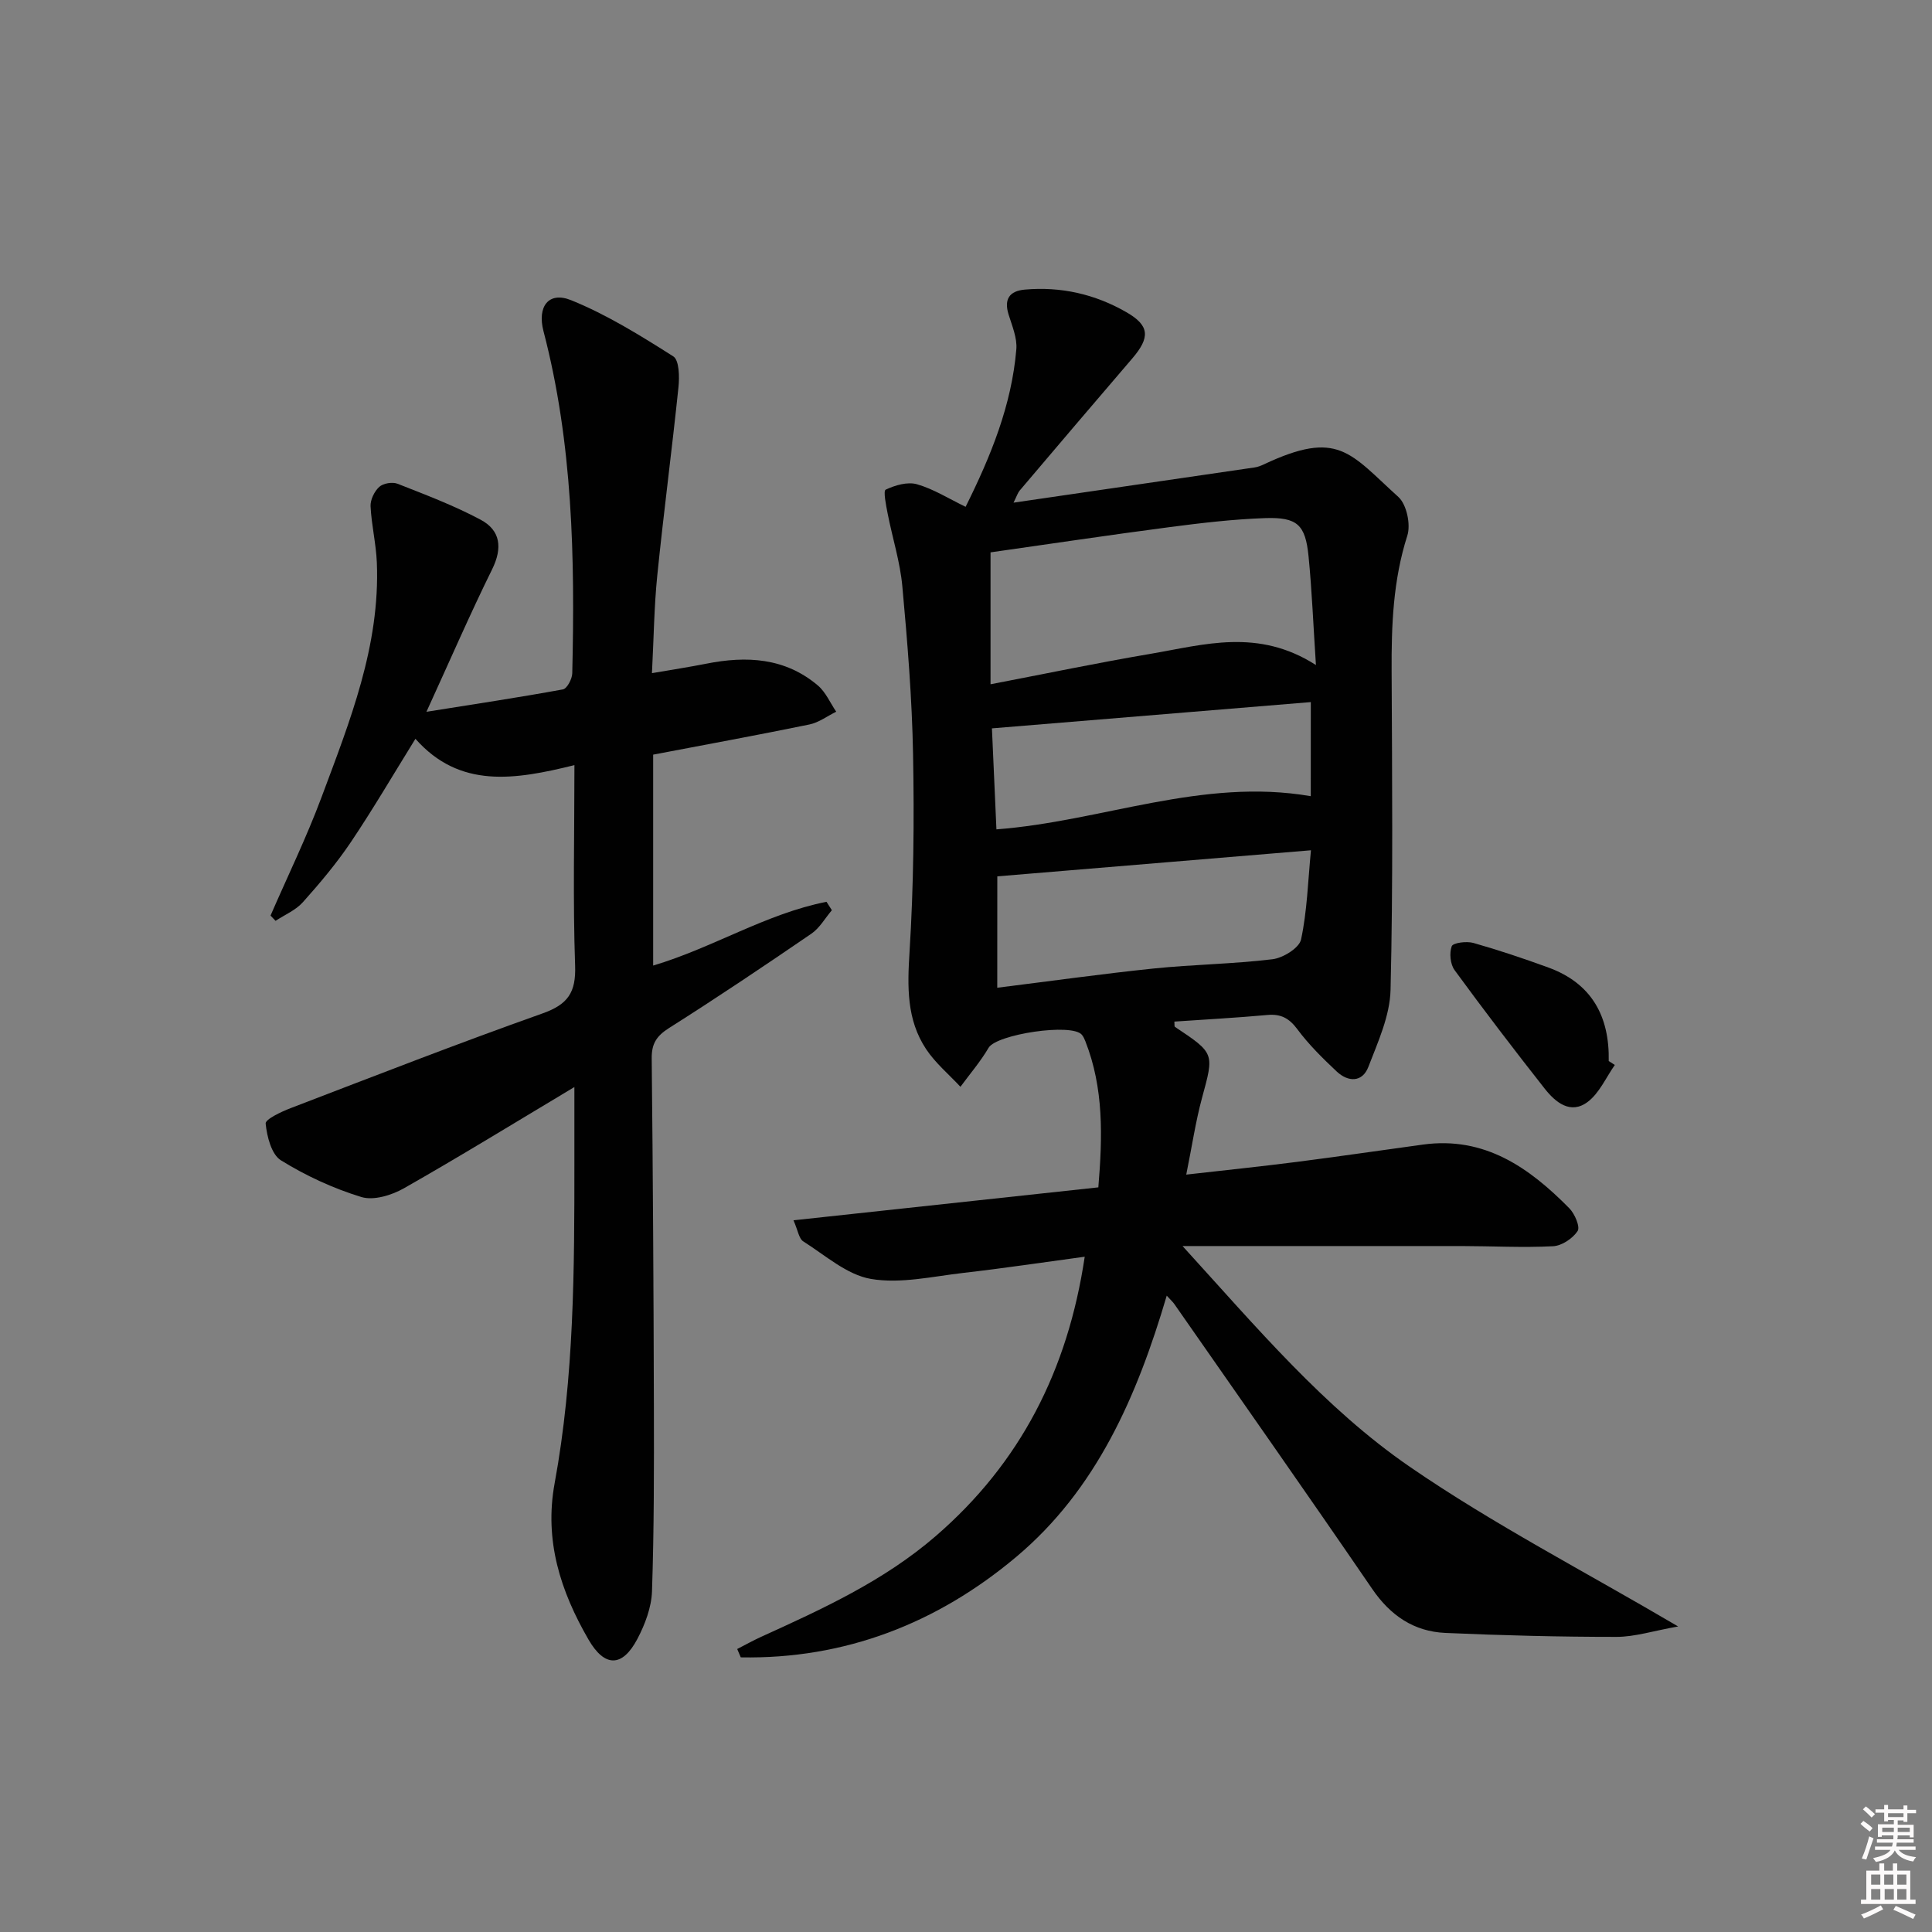
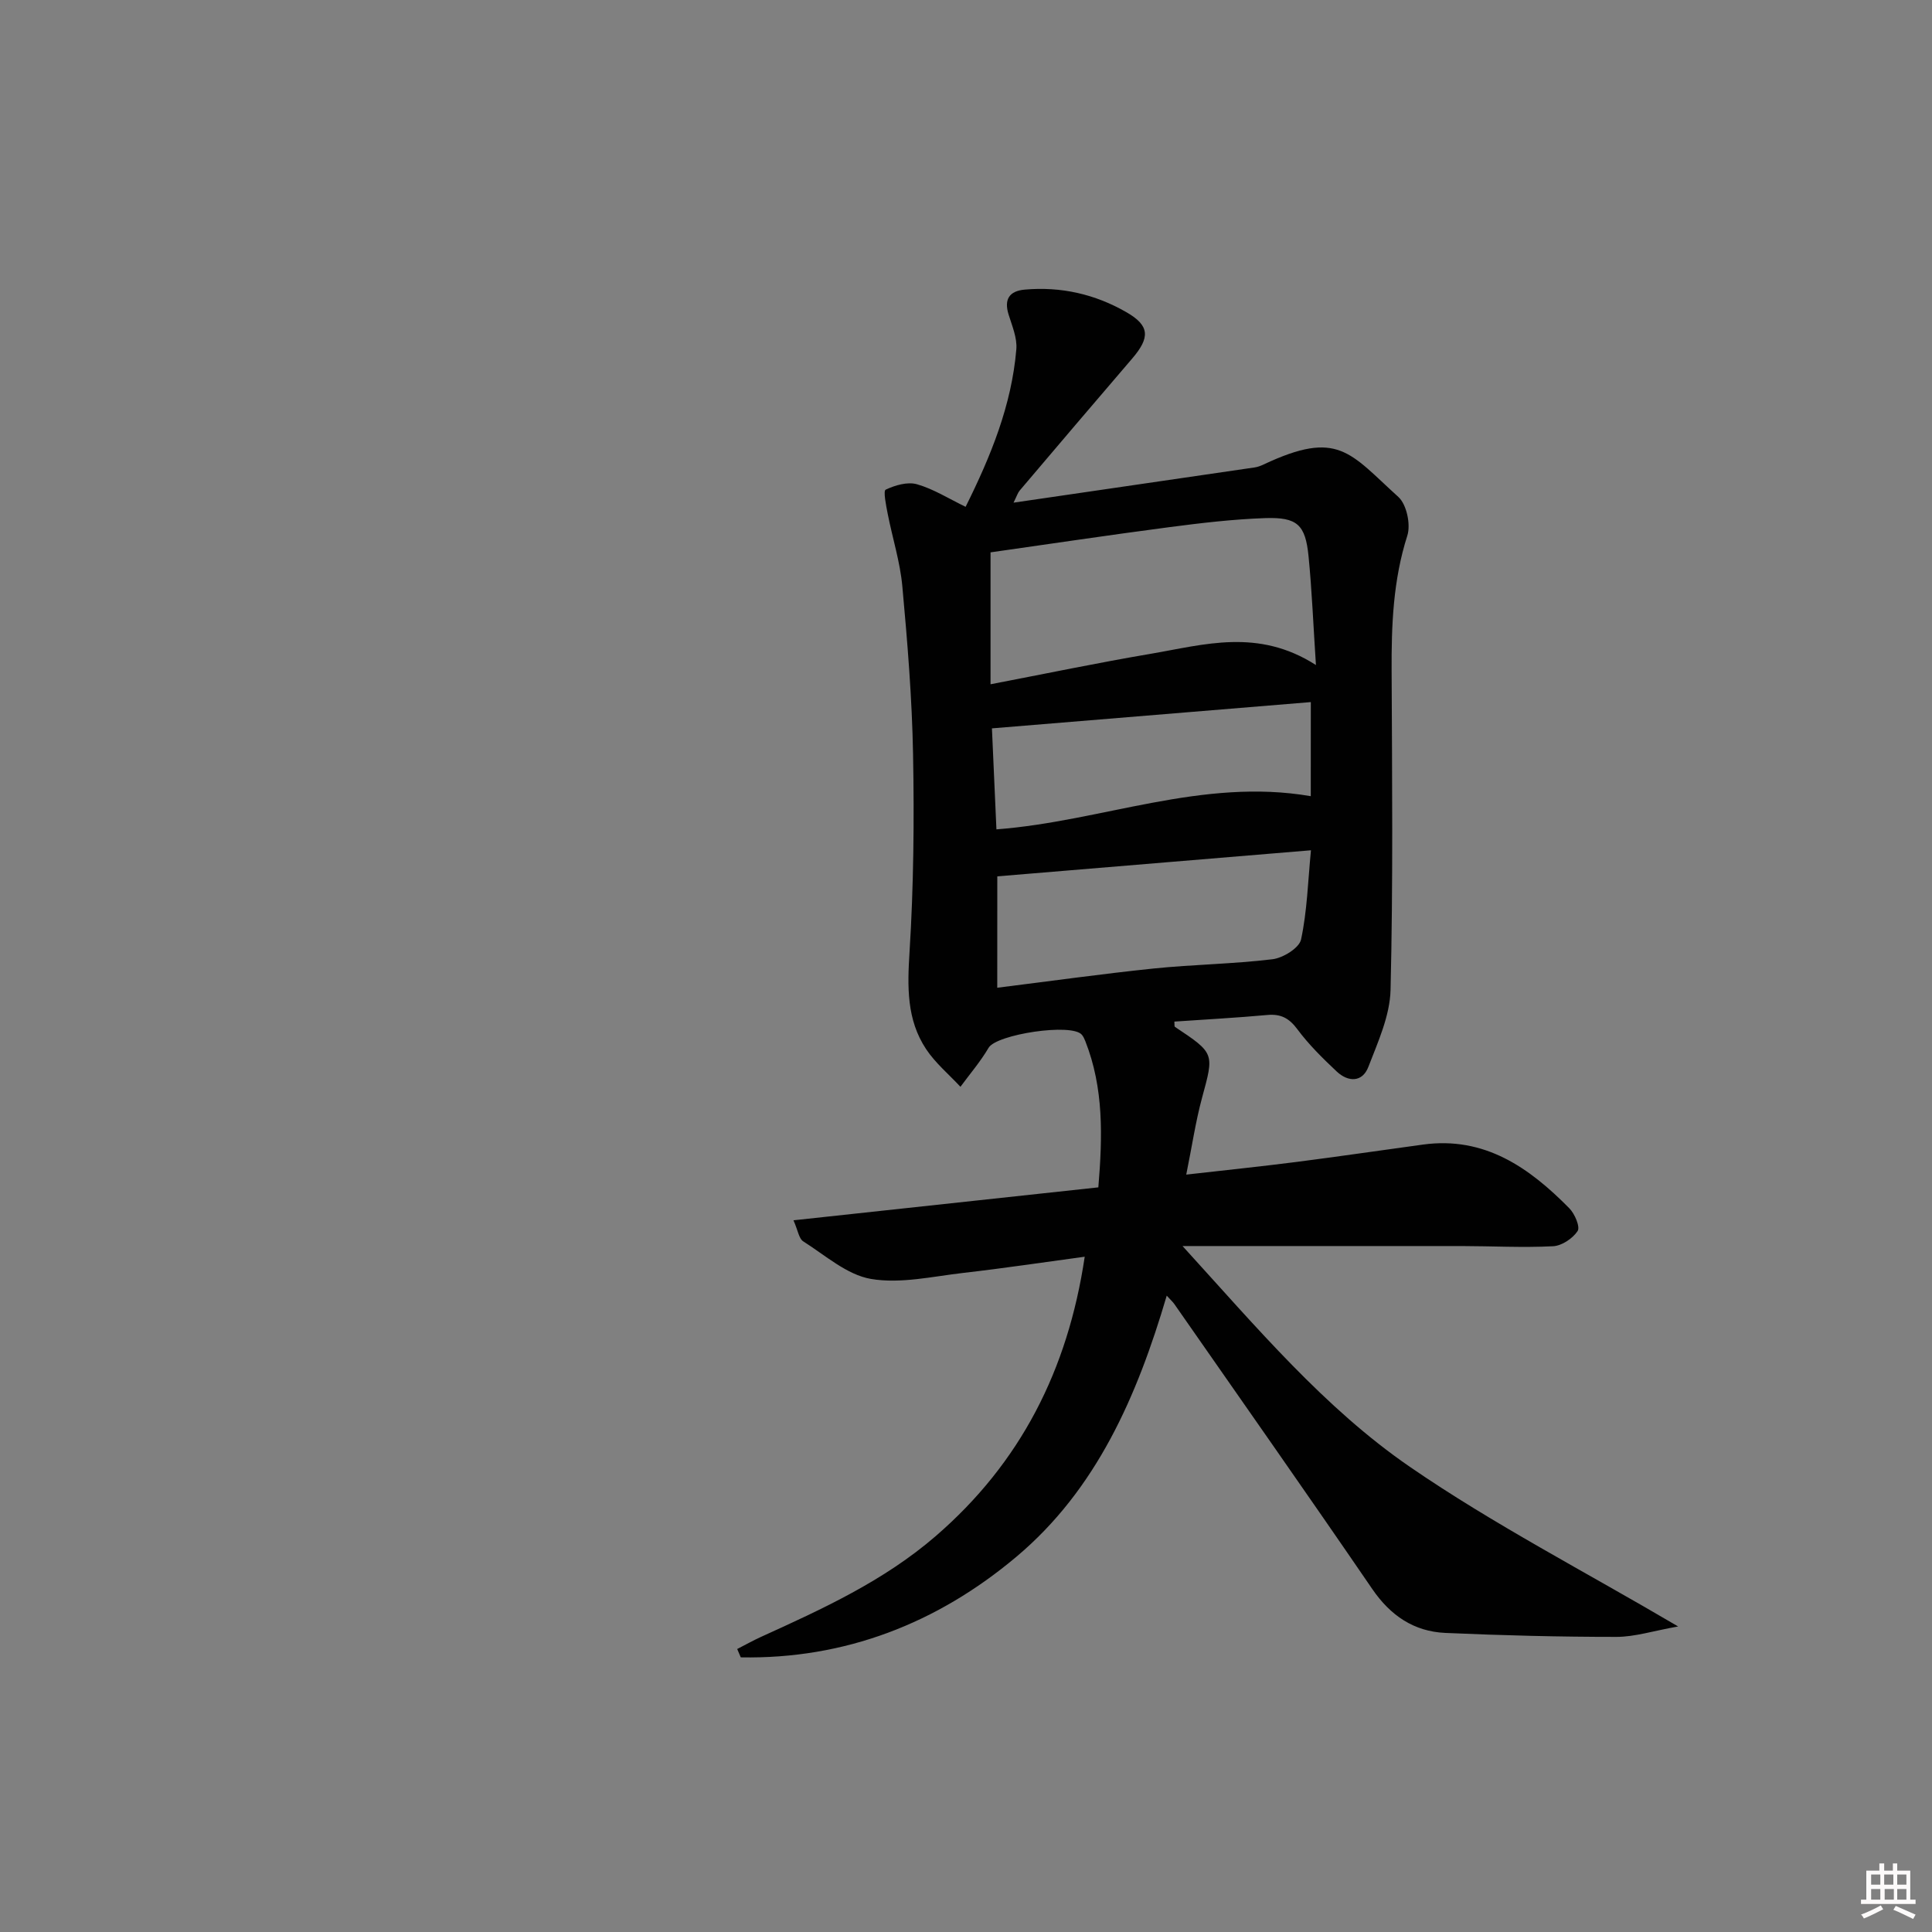
<svg xmlns="http://www.w3.org/2000/svg" enable-background="new 0 0 400 400" viewBox="0 0 400 400">
  <rect x="0" y="0" width="400" height="400" fill="#808080" stroke="none" />
-   <path d="m385.2 377.6.6-.6c.6.4 1.3.9 1.9 1.5l-.6.7c-.8-.6-1.4-1.1-1.9-1.6zm.3 7.1c.6-1.4 1.1-2.9 1.5-4.5.3.1.6.3.9.4-.5 1.4-1 2.9-1.5 4.4l-.9-.2zm.2-10.1.6-.6c.7.5 1.3 1.1 1.9 1.6l-.7.7c-.6-.6-1.2-1.2-1.8-1.7zm8.4-.8h.8v.9h1.8v.7h-1.8v1.8h-.8v-.3h-1.2v.9h3.3v2.6h-.8v-.4h-2.5c0 .3 0 .6-.1.8h3.4v.7h-3.5c0 .3-.1.6-.1.8h4v.7h-3.5c.7.9 1.9 1.3 3.6 1.5-.2.2-.4.5-.6.9-1.9-.3-3.2-1.1-3.8-2.3-.5 1.1-1.8 2-3.9 2.4-.2-.3-.4-.5-.6-.8 1.9-.4 3.1-.9 3.6-1.7h-3.2v-.7h3.5c.1-.2.1-.5.2-.8h-3.3v-.7h3.4c0-.2 0-.5 0-.8h-2.4v.3h-.8v-2.6h3.3v-.9h-1.2v.3h-.8v-1.8h-1.8v-.7h1.8v-.9h.8v.9h3.2zm-4.4 5.5h2.4c0-.3 0-.6 0-.9h-2.4zm1.2-3.1h3.2v-.8h-3.2zm4.4 2.2h-2.4v.9h2.5v-.9z" fill="#fcfafa" />
  <path d="m389.2 385.8h.9v1.5h1.8v-1.5h.9v1.5h2.7v6h1.1v.9h-11.3v-.9h1.1v-6h2.7v-1.5zm.2 8.7.5.8c-1.2.6-2.5 1.3-4 1.9-.2-.3-.3-.6-.6-.8 1.6-.6 3-1.3 4.1-1.9zm-2-4.3h1.9v-2.1h-1.9zm0 3.1h1.9v-2.2h-1.9zm2.7-3.1h1.9v-2.1h-1.9zm.1 3.1h1.9v-2.2h-1.9zm2.3 1.3c1.4.6 2.7 1.2 4.1 1.8l-.5.9c-1.5-.7-2.8-1.4-4.1-1.9zm2.2-6.5h-1.9v2.1h1.9zm-1.9 5.2h1.9v-2.2h-1.9z" fill="#fcfafa" />
  <g fill="#010101">
    <path d="m244.83 257.98c15.42 16.92 29.36 33.53 47.05 45.7 17.29 11.89 36.09 21.6 55.56 33.06-5.14.91-8.96 2.16-12.78 2.16-11.8 0-23.61-.3-35.4-.82-6.52-.29-11.39-3.59-15.16-9.11-13.52-19.76-27.29-39.35-40.98-59-.28-.4-.65-.72-1.56-1.72-6.13 20.8-14.53 40.12-31.15 54.08-16.4 13.78-35.49 21.2-57.04 20.81-.25-.58-.49-1.15-.74-1.73 1.64-.84 3.26-1.75 4.93-2.51 12.72-5.78 25.4-11.57 36.15-20.85 17.52-15.14 27.36-34.32 30.87-57.86-8.53 1.15-16.81 2.4-25.13 3.35-6.37.73-12.99 2.29-19.12 1.25-4.99-.85-9.47-4.9-14.03-7.78-.9-.57-1.08-2.25-2.02-4.36 21.39-2.31 42.09-4.55 63.12-6.82.87-10.51 1.14-20.55-2.7-30.28-.18-.46-.4-.94-.71-1.31-2.06-2.49-17.68-.1-19.31 2.69-1.67 2.85-3.86 5.4-5.83 8.08-2.4-2.58-5.19-4.91-7.11-7.8-4.06-6.12-3.88-12.95-3.43-20.13.85-13.59.98-27.25.73-40.86-.21-11.62-1.16-23.24-2.22-34.82-.46-5.07-2.06-10.04-3.04-15.07-.33-1.69-.94-4.7-.41-4.95 1.94-.92 4.53-1.68 6.48-1.12 3.43.98 6.57 2.98 10.07 4.67 5.22-10.49 9.53-21.04 10.5-32.61.2-2.34-.87-4.84-1.6-7.19-1-3.2.19-4.89 3.34-5.17 7.5-.67 14.59.95 21.07 4.69 4.81 2.77 4.92 5.22 1.18 9.58-7.8 9.08-15.55 18.21-23.3 27.34-.39.46-.57 1.1-1.27 2.5 17.13-2.5 33.51-4.88 49.9-7.29.65-.09 1.29-.34 1.89-.62 15.45-7.27 17.79-2.41 27.88 6.72 1.72 1.55 2.6 5.71 1.86 8.02-2.95 9.22-3.3 18.57-3.25 28.08.1 21.99.31 43.98-.22 65.96-.13 5.37-2.61 10.79-4.6 15.96-1.24 3.21-4.17 3.17-6.54.95-2.9-2.73-5.79-5.57-8.15-8.75-1.7-2.29-3.41-3.21-6.2-2.96-6.4.58-12.83.93-19.27 1.37.05.52-.03 1 .13 1.1 8.25 5.49 8.11 5.45 5.6 14.68-1.33 4.91-2.07 9.98-3.27 15.9 8.18-.93 15.54-1.69 22.88-2.63 8.73-1.12 17.43-2.4 26.15-3.59 12.76-1.74 21.99 4.78 30.29 13.2 1.12 1.14 2.27 3.84 1.71 4.7-1.02 1.55-3.28 3.06-5.09 3.15-6.31.32-12.64-.03-18.97-.04-18.76-.01-37.53 0-57.74 0zm27.62-120.29c-.55-8.34-.83-15.45-1.53-22.53-.65-6.53-2.32-8.12-9.02-7.89-6.61.23-13.22 1.01-19.79 1.87-12.46 1.63-24.89 3.5-37.03 5.22v27.31c11.42-2.19 22.26-4.46 33.18-6.31 11.03-1.88 22.21-5.36 34.19 2.33zm-65.98 66.81c11.01-1.37 21.66-2.87 32.36-3.98 8.19-.84 16.46-.93 24.63-1.92 2.19-.27 5.53-2.33 5.91-4.09 1.26-5.87 1.42-11.99 2.05-18.47-22.45 1.87-43.71 3.63-64.94 5.4-.01 7.89-.01 15.32-.01 23.06zm64.92-59.14c-22 1.81-43.9 3.62-66.02 5.44.31 7.01.63 14.02.93 20.91 21.9-1.66 42.57-10.75 65.08-6.87.01-6.44.01-12.83.01-19.48z" />
-     <path d="m118.93 158.41c-12.32 3.05-23.75 4.93-32.92-5.45-4.63 7.47-8.78 14.57-13.36 21.38-2.96 4.4-6.41 8.5-9.95 12.46-1.47 1.65-3.74 2.59-5.65 3.85-.35-.36-.69-.73-1.04-1.09 3.54-8.15 7.45-16.17 10.55-24.48 5.85-15.7 12.17-31.37 11.46-48.62-.16-3.9-1.11-7.76-1.3-11.65-.06-1.34.79-3.08 1.8-4.01.82-.74 2.71-1.06 3.77-.65 5.83 2.29 11.73 4.52 17.23 7.46 4.12 2.2 4.55 5.84 2.37 10.26-4.61 9.34-8.75 18.91-13.6 29.5 10.1-1.61 19.21-2.98 28.26-4.64.85-.16 1.91-2.17 1.93-3.34.56-23.82.12-47.57-5.96-70.84-1.32-5.05 1.04-8.29 5.72-6.4 7.42 3 14.35 7.32 21.15 11.63 1.24.78 1.3 4.23 1.08 6.37-1.35 13.02-3.07 26-4.39 39.02-.65 6.4-.72 12.87-1.1 20.2 4.24-.73 7.76-1.27 11.25-1.96 8.34-1.66 16.31-1.24 23.1 4.51 1.63 1.38 2.55 3.6 3.8 5.43-1.84.9-3.59 2.24-5.53 2.64-10.71 2.2-21.46 4.17-32.37 6.25v43.67c12.42-3.7 23.4-10.75 35.89-13.2.37.58.74 1.16 1.11 1.74-1.4 1.64-2.52 3.68-4.24 4.86-9.72 6.65-19.51 13.23-29.47 19.53-2.59 1.64-3.63 3.25-3.59 6.3.25 23.99.39 47.97.45 71.96.03 12.78.04 25.58-.39 38.35-.11 3.33-1.44 6.85-3.02 9.86-3.12 5.93-6.79 5.92-10.13.14-5.78-10-9.19-20.46-7.01-32.35 4.05-22.02 4.1-44.33 4.09-66.62 0-4.92 0-9.84 0-15.42-12.23 7.32-23.64 14.34-35.29 20.96-2.53 1.44-6.27 2.59-8.82 1.81-5.8-1.78-11.49-4.4-16.65-7.6-1.96-1.22-2.89-4.92-3.16-7.6-.09-.9 3.22-2.45 5.17-3.2 17.34-6.65 34.65-13.4 52.15-19.61 5.25-1.86 6.96-4.33 6.75-9.94-.47-13.46-.14-26.94-.14-41.47z" />
-     <path d="m334.33 220.49c-1.83 2.6-3.2 5.83-5.62 7.65-3.55 2.67-6.67.08-8.9-2.75-6.35-8.07-12.59-16.24-18.65-24.53-.9-1.23-1.12-3.54-.59-4.96.27-.71 3.06-1.07 4.46-.68 5.25 1.49 10.43 3.23 15.56 5.1 8.96 3.28 12.66 10.09 12.48 19.36z" />
  </g>
</svg>